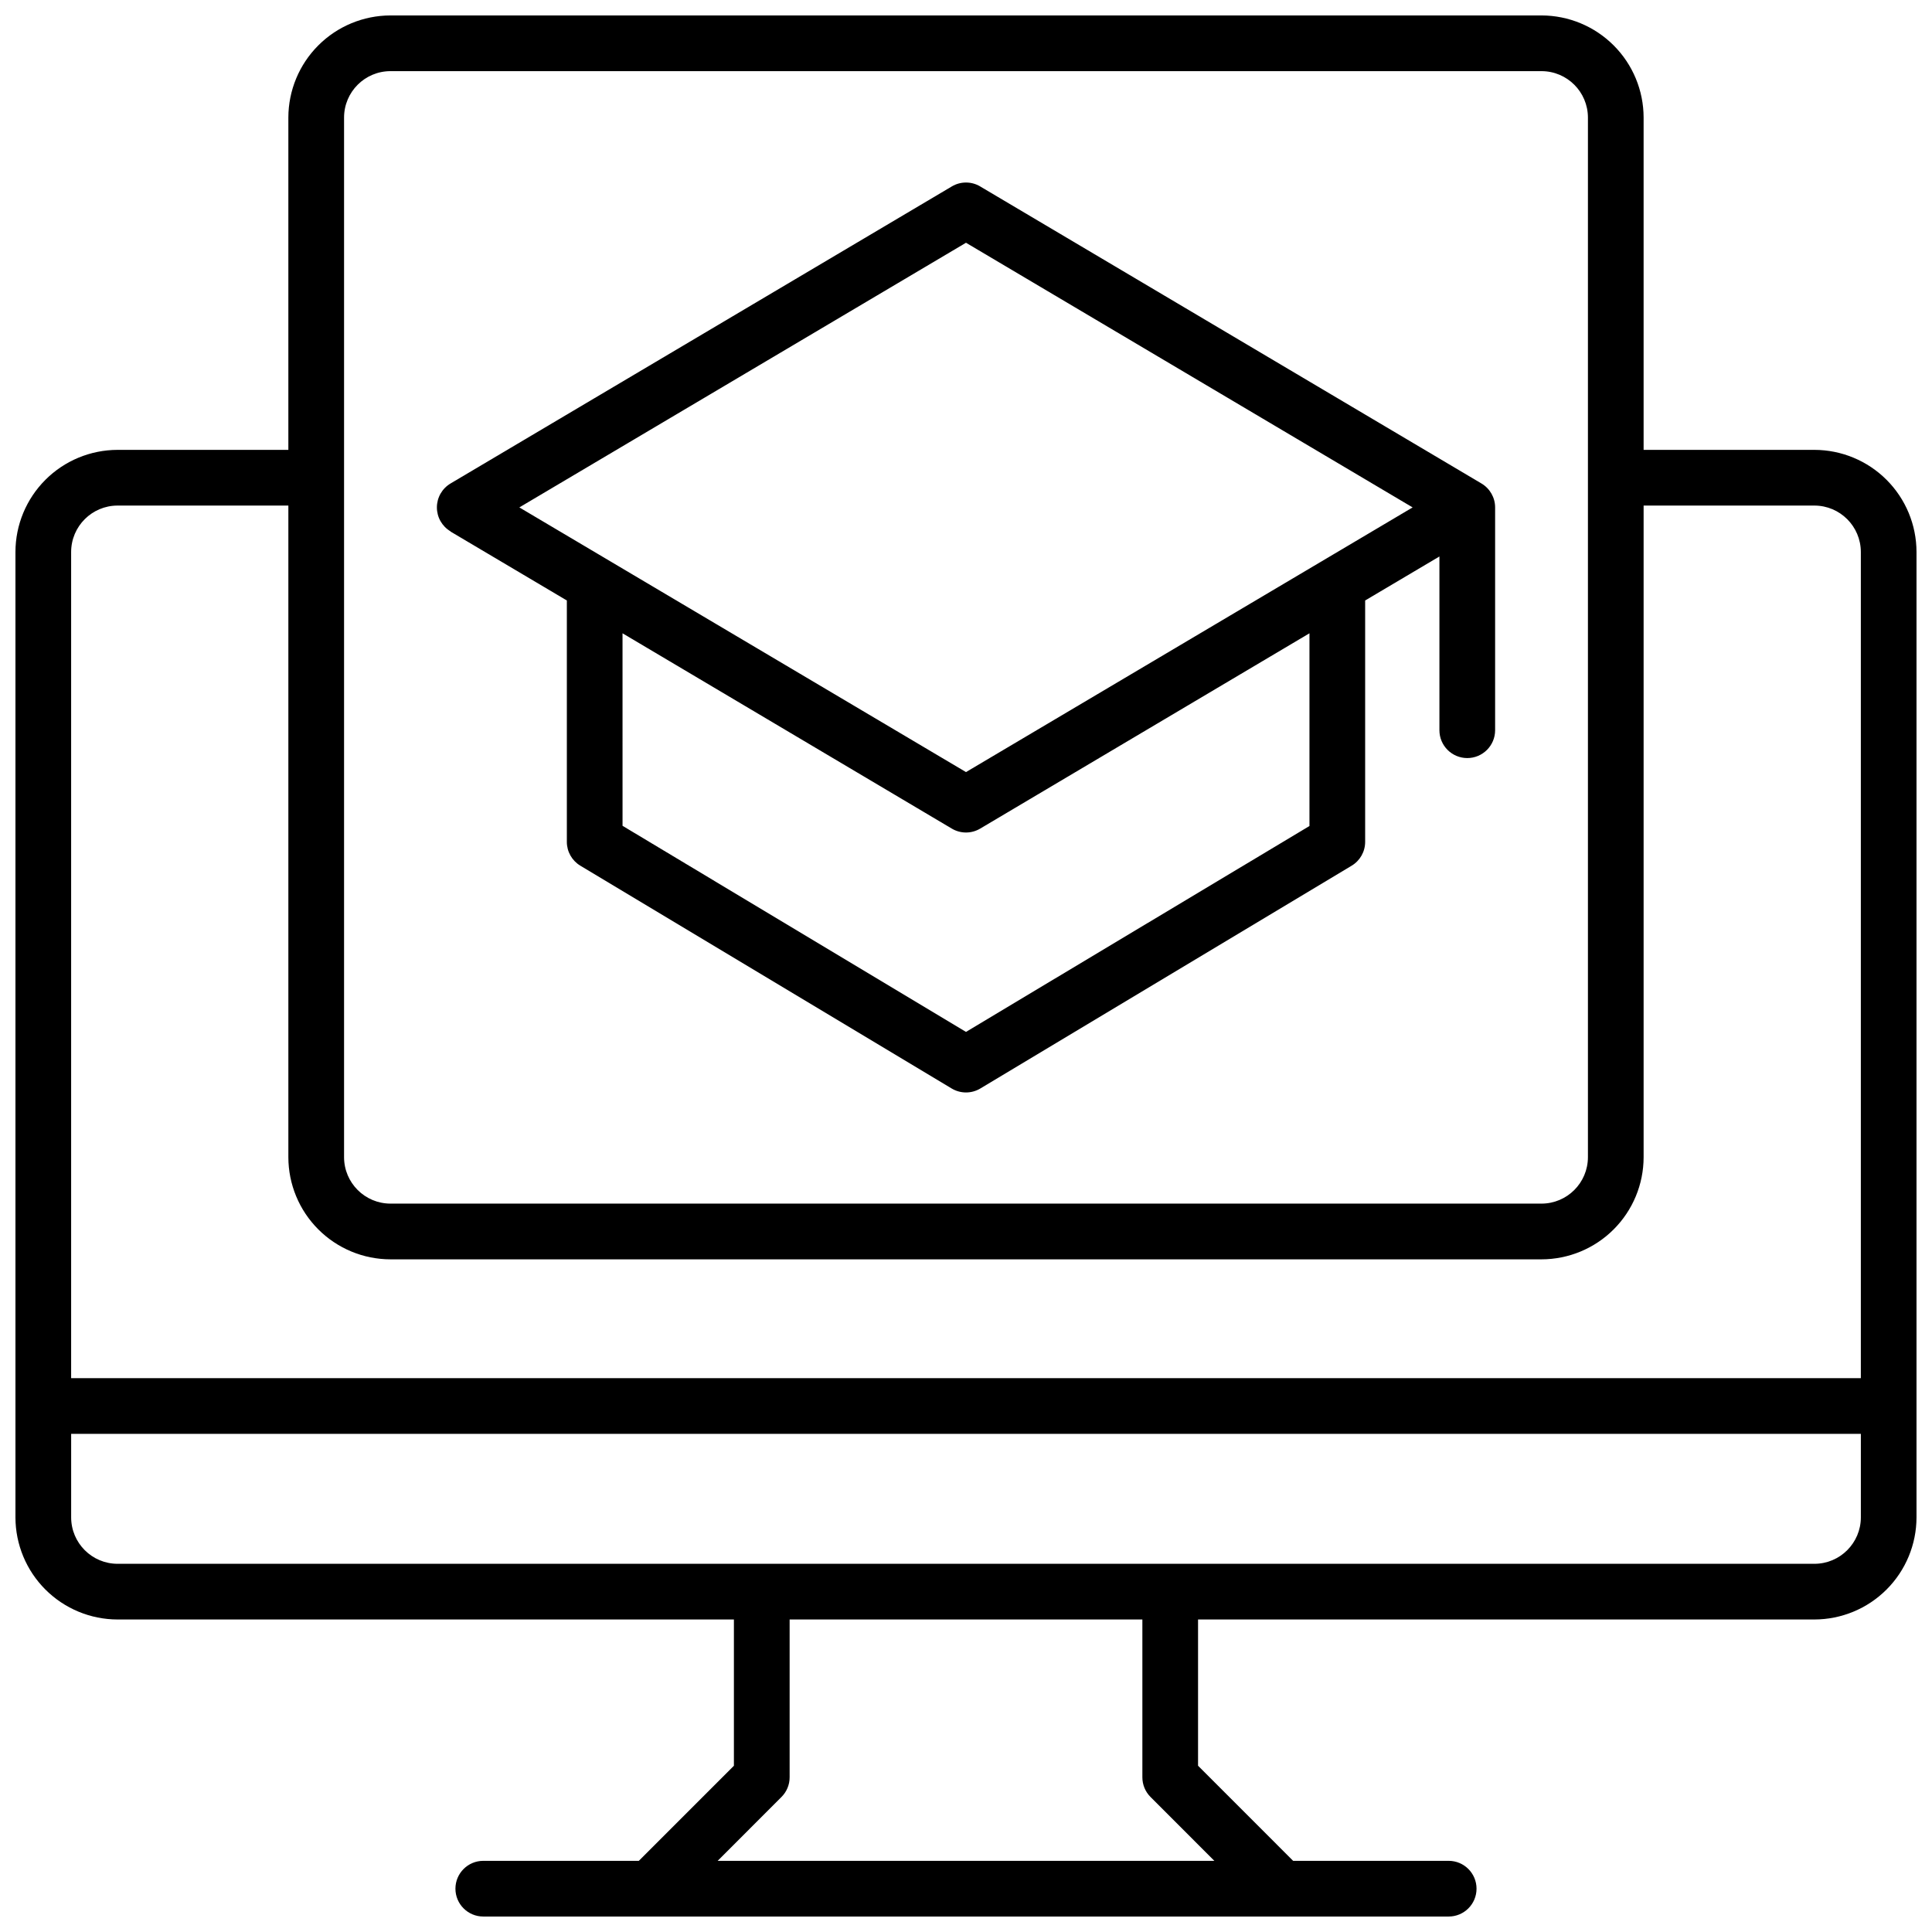
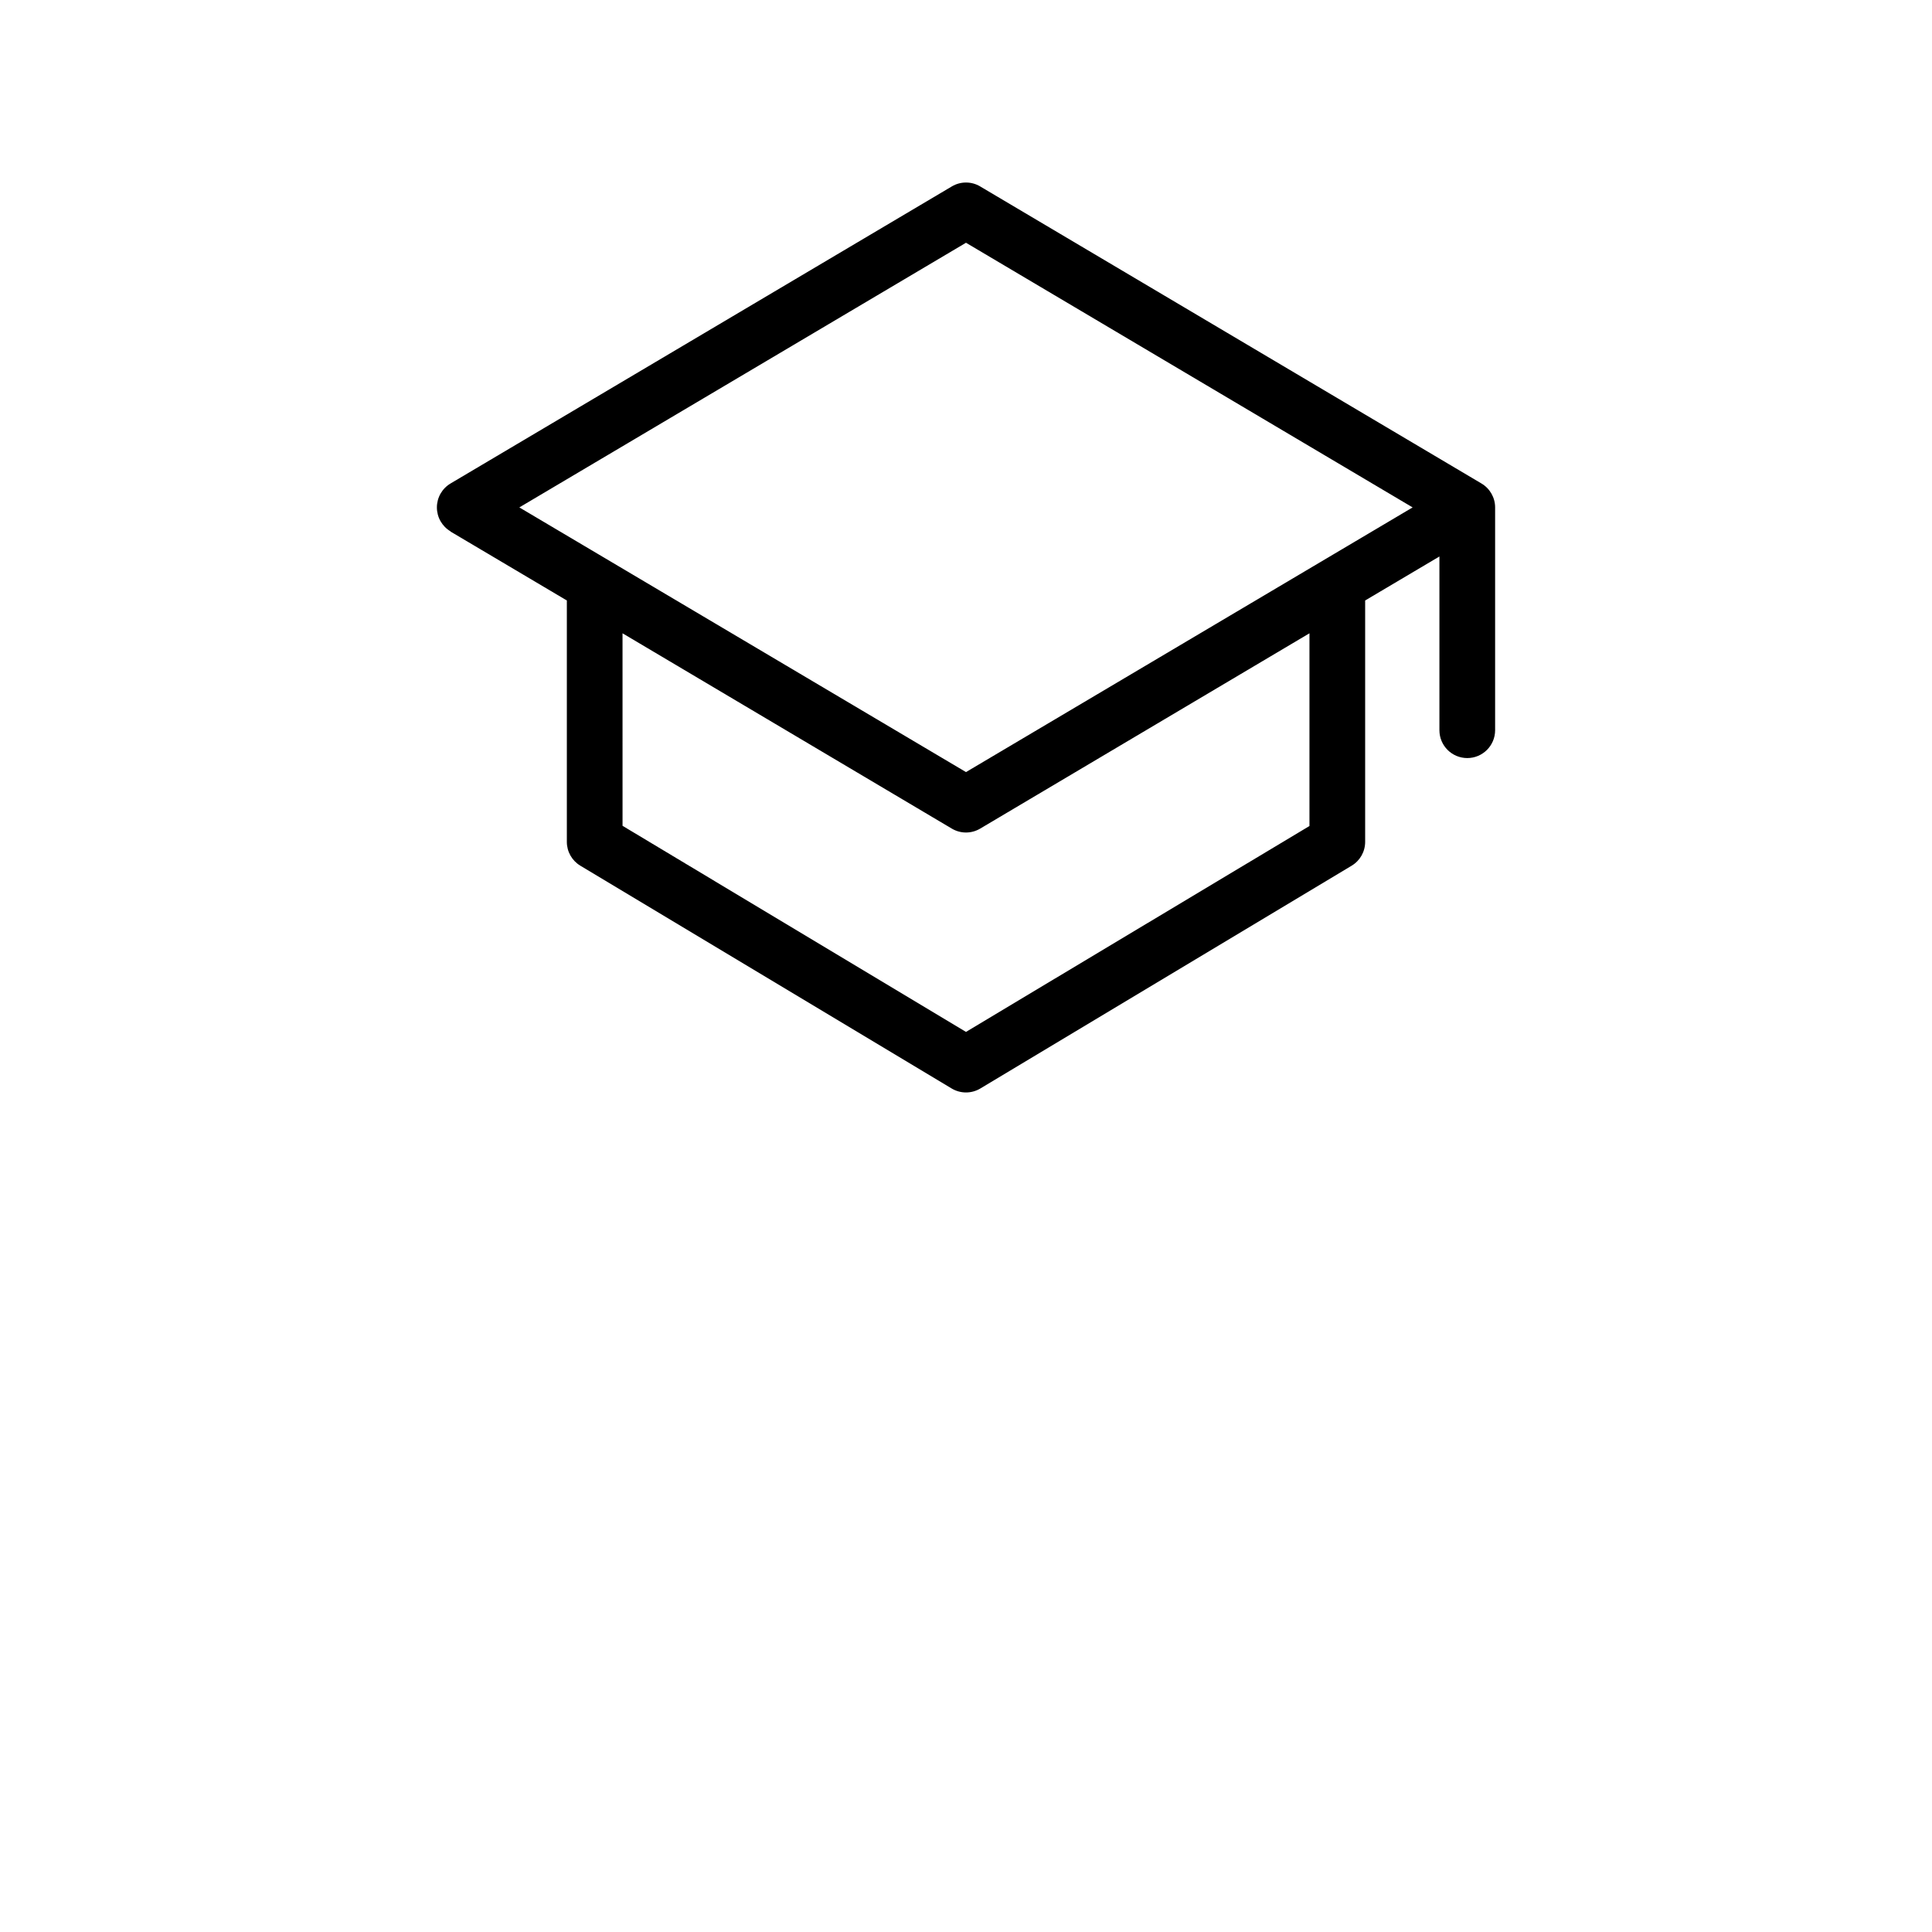
<svg xmlns="http://www.w3.org/2000/svg" width="800px" height="800px" version="1.1" viewBox="144 144 512 512">
  <defs>
    <clipPath id="a">
-       <path d="m148.09 148.09h503.81v503.81h-503.81z" />
-     </clipPath>
+       </clipPath>
  </defs>
  <g clip-path="url(#a)">
-     <path d="m624.84 263.22h-45.266v-88.07c-0.008-7.172-2.863-14.051-7.938-19.121-5.07-5.074-11.949-7.926-19.121-7.938h-305.04c-7.172 0.012-14.051 2.863-19.121 7.938-5.074 5.07-7.926 11.949-7.938 19.121v88.07h-45.266c-7.172 0.012-14.051 2.863-19.121 7.938-5.074 5.07-7.926 11.949-7.938 19.121v255.84c0.012 7.176 2.863 14.051 7.938 19.125 5.07 5.07 11.949 7.926 19.121 7.938h163.34v38.762l-25.199 25.199h-41.219c-4.074 0-7.379 3.305-7.379 7.379 0 4.074 3.305 7.379 7.379 7.379h255.84c4.078 0 7.383-3.305 7.383-7.379 0-4.074-3.305-7.379-7.383-7.379h-41.219l-25.199-25.203v-38.758h163.34c7.172-0.012 14.051-2.867 19.121-7.938 5.074-5.074 7.93-11.949 7.938-19.125v-255.84c-0.008-7.172-2.863-14.051-7.938-19.121-5.07-5.074-11.949-7.926-19.121-7.938zm-389.66-88.07c0.008-6.789 5.508-12.289 12.297-12.297h305.04c6.789 0.008 12.289 5.508 12.301 12.297v275.52c-0.012 6.789-5.512 12.289-12.301 12.301h-305.04c-6.789-0.012-12.289-5.512-12.297-12.301zm-60.027 102.83h45.266v172.7c0.012 7.172 2.863 14.051 7.938 19.121 5.07 5.074 11.949 7.926 19.121 7.938h305.04c7.172-0.012 14.051-2.863 19.121-7.938 5.074-5.07 7.93-11.949 7.938-19.121v-172.7h45.266c6.789 0.012 12.289 5.512 12.301 12.301v218.94h-474.29v-218.94c0.008-6.789 5.508-12.289 12.297-12.301zm273.75 342.24 16.918 16.926h-131.64l16.914-16.926c1.387-1.383 2.168-3.258 2.164-5.215v-41.82h93.48v41.82c0 1.957 0.777 3.832 2.164 5.215zm175.94-61.797h-449.69c-6.789-0.008-12.289-5.512-12.297-12.301v-22.137h474.29v22.141-0.004c-0.012 6.789-5.512 12.293-12.301 12.301z" />
-   </g>
+     </g>
  <path d="m263.4 284.87 30.82 18.262v63.961c-0.004 2.594 1.359 4.996 3.582 6.328l98.398 59.039c2.34 1.402 5.262 1.402 7.598 0l98.398-59.039c2.227-1.332 3.586-3.734 3.582-6.328v-63.961l19.68-11.66v46.043c0 4.074 3.305 7.379 7.383 7.379 4.074 0 7.379-3.305 7.379-7.379v-59.043c0-2.606-1.379-5.019-3.621-6.344l-132.84-78.719v-0.004c-2.316-1.379-5.203-1.379-7.519 0l-132.84 78.719v0.004c-2.246 1.324-3.621 3.738-3.621 6.344 0 2.609 1.375 5.023 3.621 6.348zm227.62 78.031-91.02 54.562-91.02-54.613-0.004-51.02 87.262 51.758c2.316 1.379 5.203 1.379 7.519 0l87.262-51.758zm-91.02-154.57 118.36 70.137-118.36 70.141-118.37-70.141z" />
</svg>